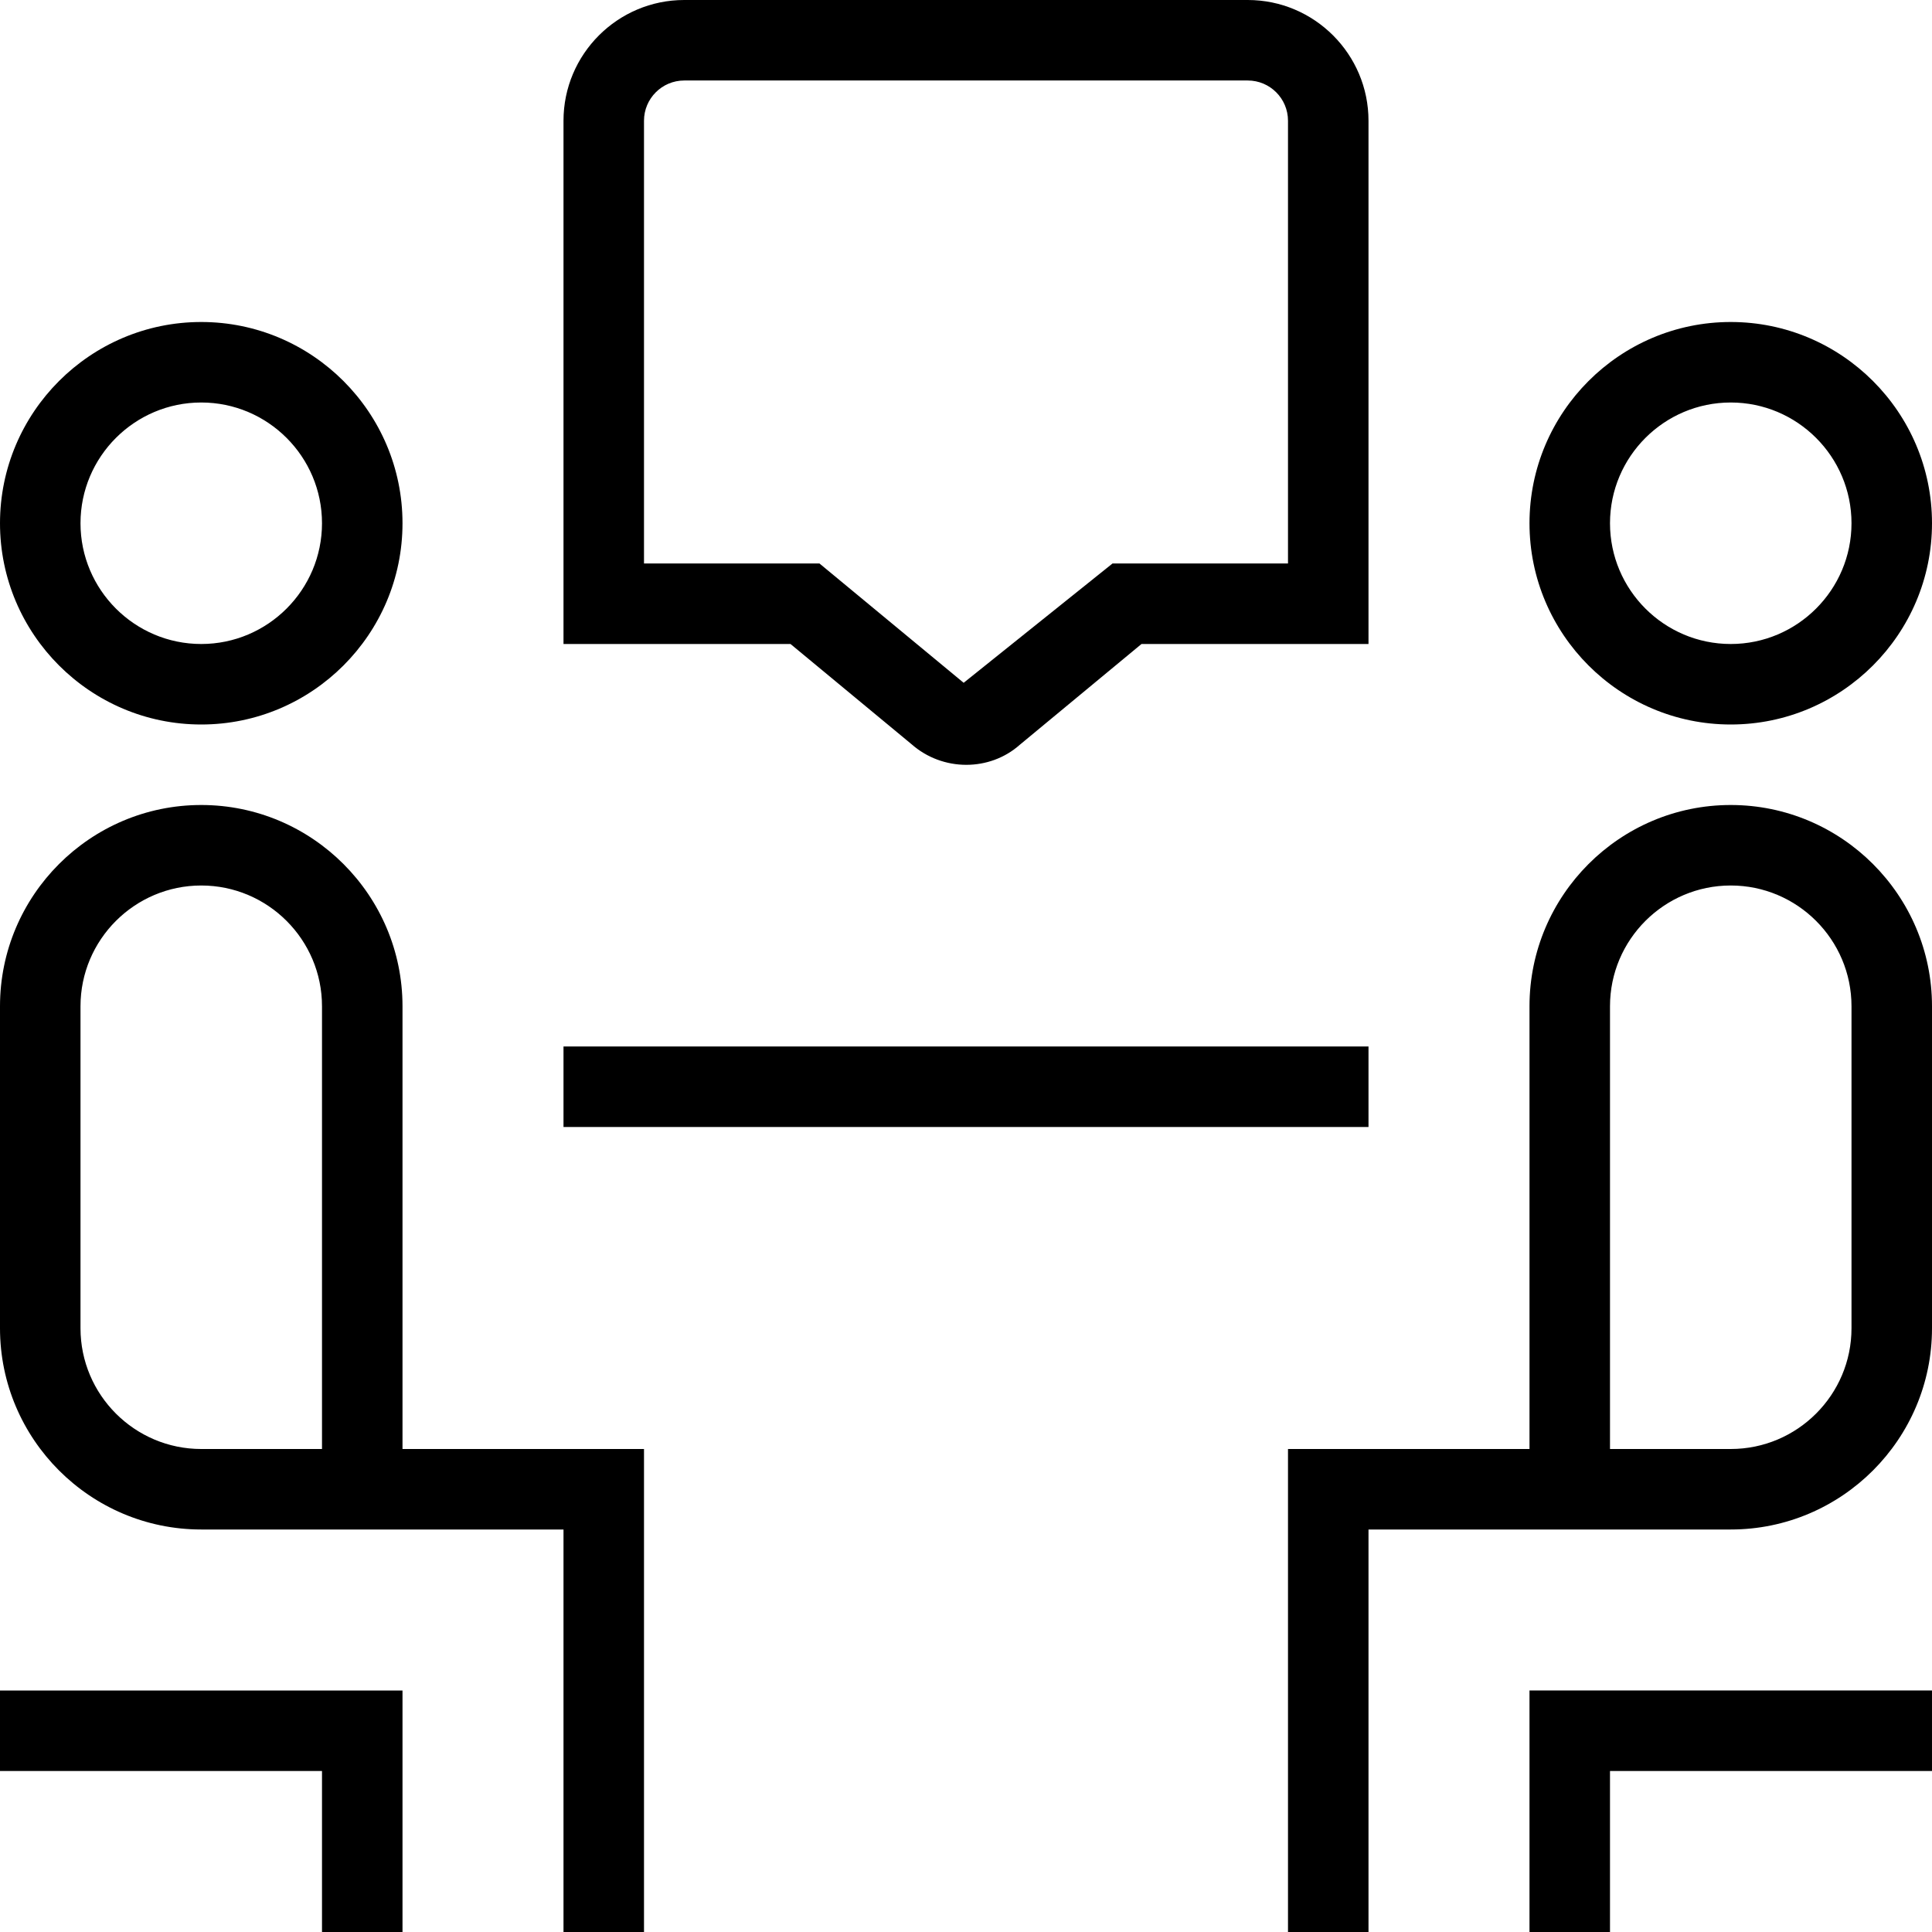
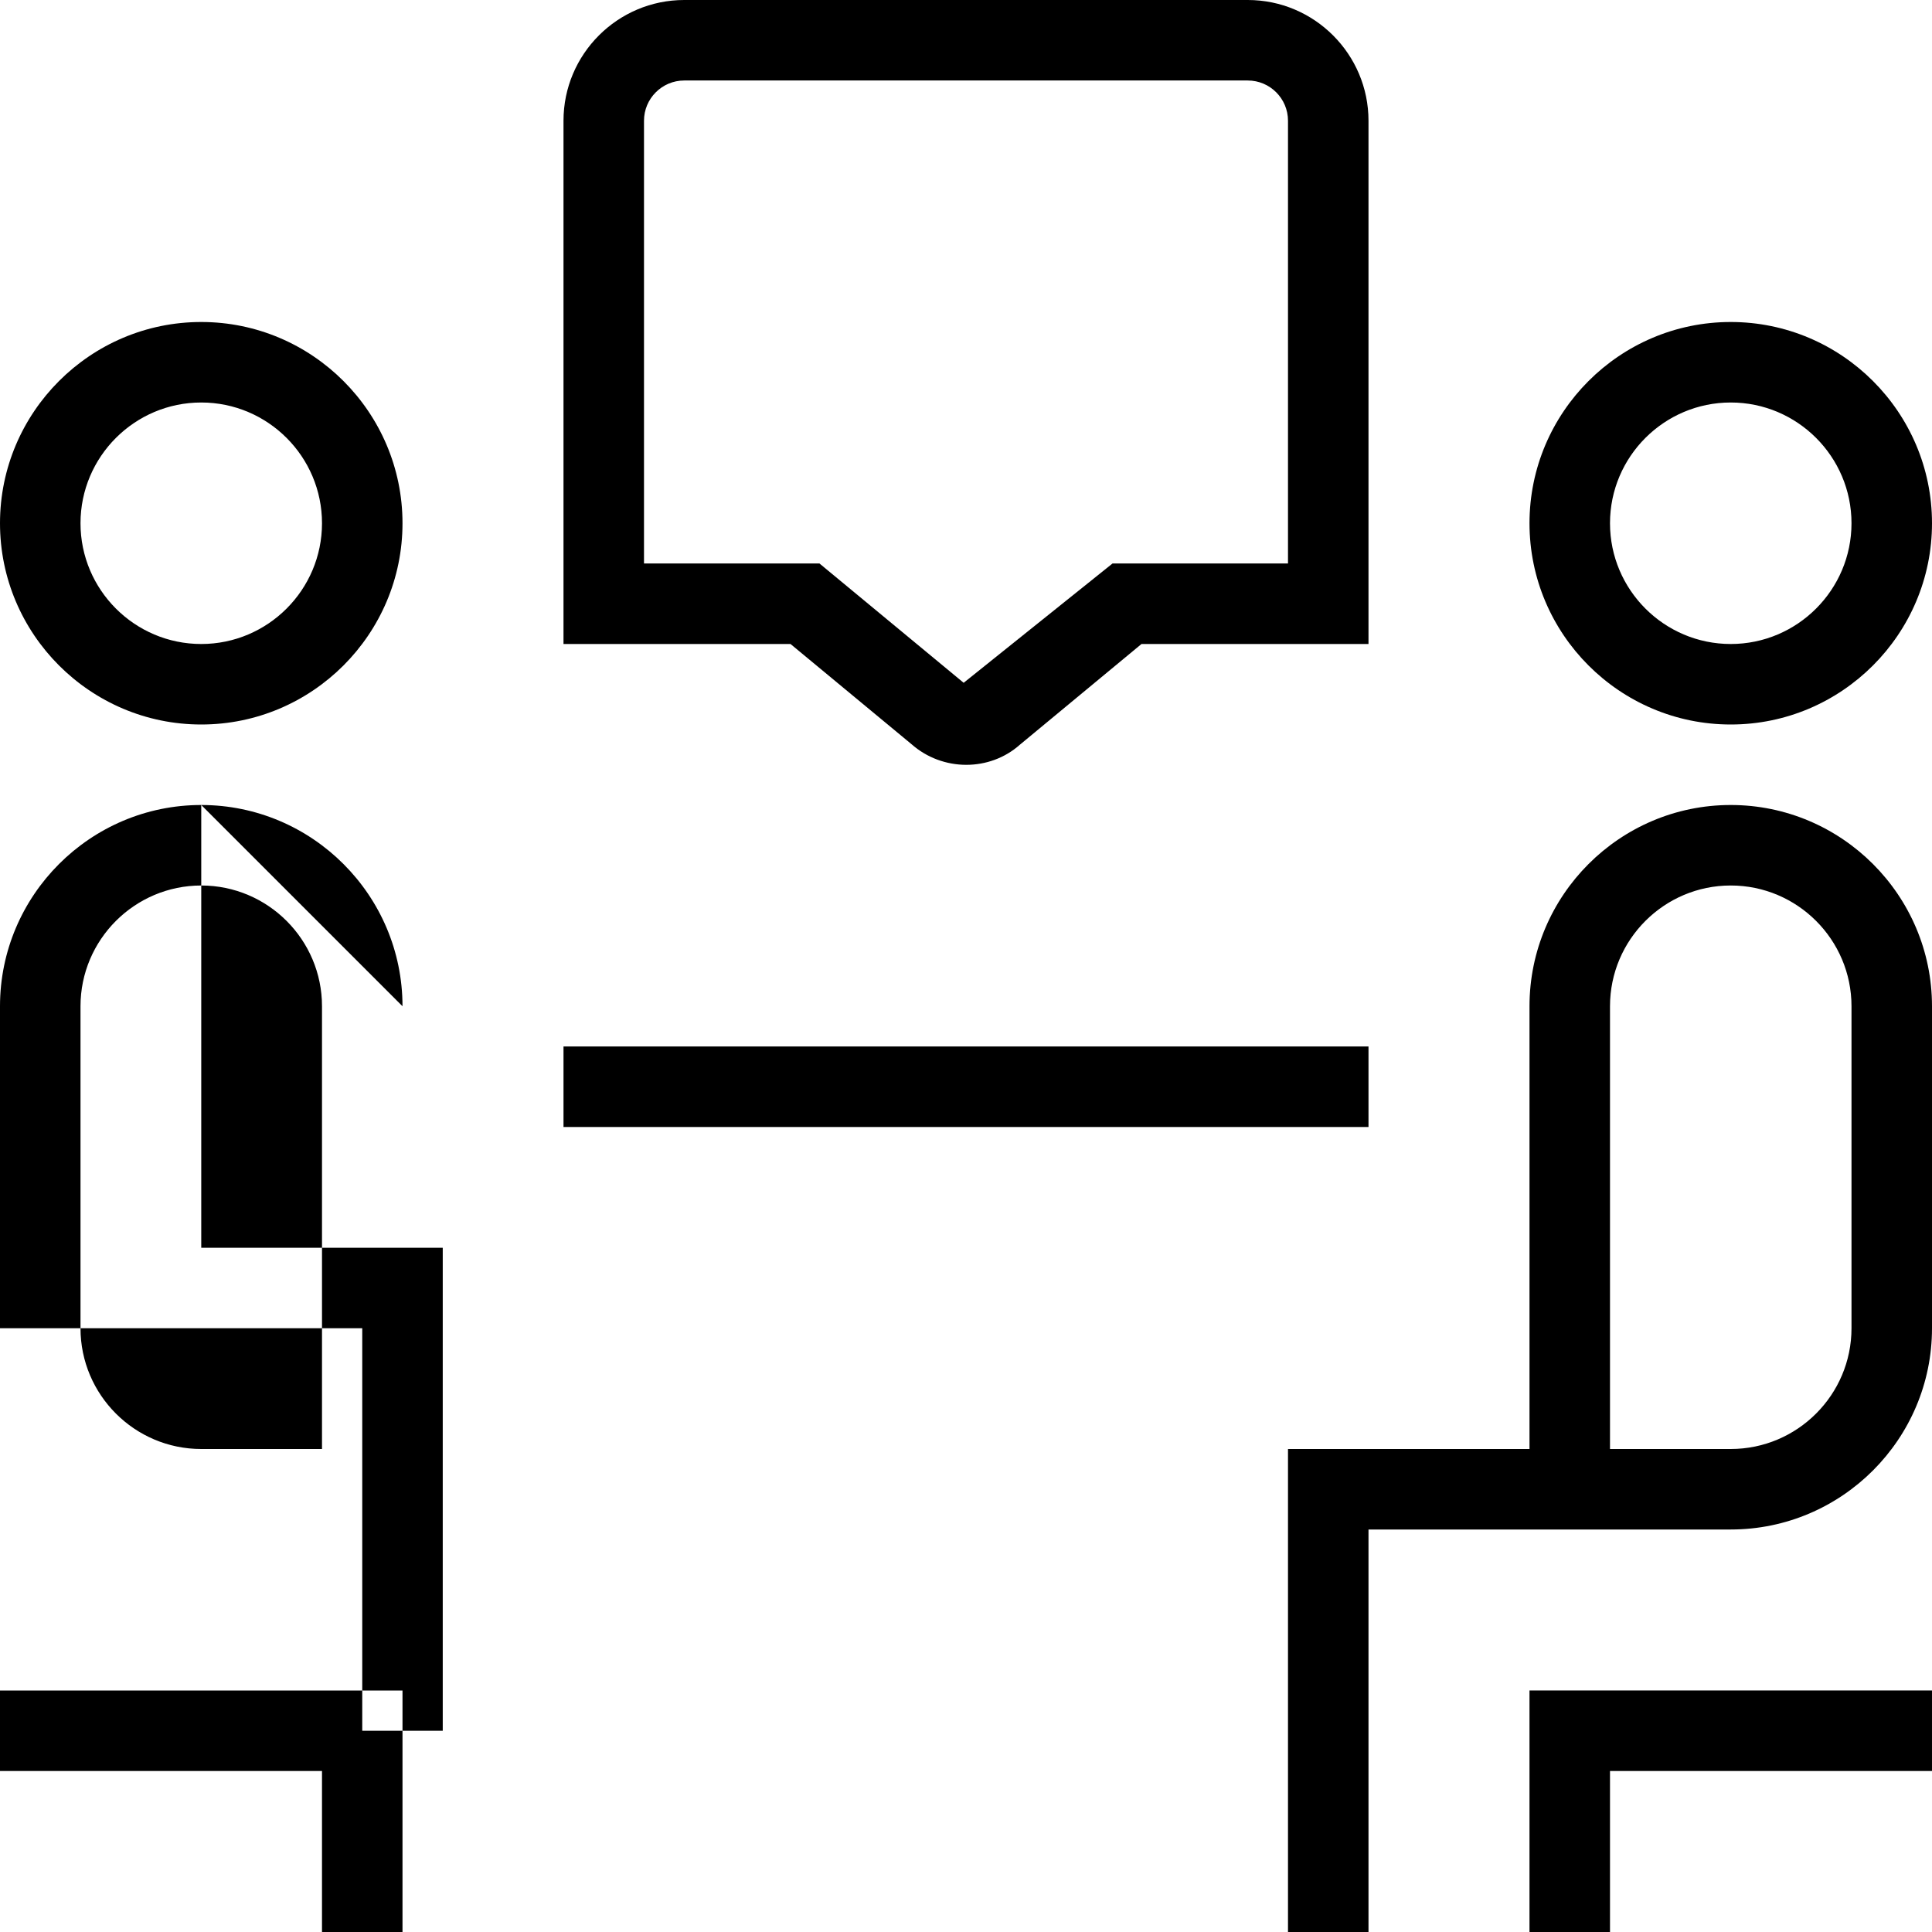
<svg xmlns="http://www.w3.org/2000/svg" id="Layer_1" data-name="Layer 1" viewBox="0 0 24 24">
-   <path d="m21.5,9c1.378,0,2.5-1.122,2.5-2.5s-1.122-2.5-2.5-2.5-2.5,1.122-2.5,2.5,1.122,2.5,2.5,2.5Zm0-4c.827,0,1.5.673,1.5,1.5s-.673,1.5-1.5,1.5-1.5-.673-1.5-1.5.673-1.5,1.5-1.5Zm0,5c-1.378,0-2.5,1.122-2.5,2.5v5.5h-3v6h1v-5h4.5c1.378,0,2.5-1.122,2.5-2.5v-4c0-1.378-1.122-2.5-2.5-2.5Zm1.5,6.5c0,.827-.673,1.5-1.5,1.5h-1.5v-5.5c0-.827.673-1.5,1.5-1.5s1.5.673,1.5,1.5v4Zm-6-2.5H7v-1h10v1Zm-5.68-4.758c.195.173.44.259.684.259.239,0,.477-.083.663-.248l1.513-1.253h2.82V1.5c0-.827-.673-1.5-1.5-1.5h-7c-.827,0-1.5.673-1.5,1.5v6.5h2.82l1.5,1.242Zm-3.32-7.742c0-.276.224-.5.5-.5h7c.276,0,.5.224.5.5v5.5h-2.18l-1.849,1.482-1.791-1.482h-2.18V1.5Zm11,19.5h5v1h-4v2h-1v-3ZM2.5,9c1.378,0,2.5-1.122,2.5-2.5s-1.122-2.5-2.5-2.5S0,5.122,0,6.5s1.122,2.5,2.5,2.5Zm0-4c.827,0,1.5.673,1.5,1.5s-.673,1.5-1.5,1.5-1.5-.673-1.5-1.5.673-1.5,1.5-1.5Zm2.5,7.5c0-1.378-1.122-2.5-2.5-2.5s-2.5,1.122-2.5,2.5v4c0,1.378,1.122,2.5,2.5,2.5h4.5v5h1v-6h-3v-5.5Zm-2.5,5.5c-.827,0-1.5-.673-1.5-1.5v-4c0-.827.673-1.5,1.5-1.5s1.5.673,1.5,1.5v5.5h-1.5Zm-2.5,3h5v3h-1v-2H0v-1Z" />
+   <path d="m21.5,9c1.378,0,2.5-1.122,2.5-2.5s-1.122-2.5-2.5-2.5-2.5,1.122-2.5,2.5,1.122,2.5,2.5,2.5Zm0-4c.827,0,1.5.673,1.5,1.5s-.673,1.5-1.5,1.5-1.5-.673-1.5-1.5.673-1.5,1.5-1.5Zm0,5c-1.378,0-2.5,1.122-2.5,2.5v5.5h-3v6h1v-5h4.5c1.378,0,2.5-1.122,2.5-2.5v-4c0-1.378-1.122-2.5-2.5-2.5Zm1.5,6.5c0,.827-.673,1.5-1.5,1.5h-1.5v-5.5c0-.827.673-1.5,1.5-1.5s1.5.673,1.5,1.5v4Zm-6-2.5H7v-1h10v1Zm-5.68-4.758c.195.173.44.259.684.259.239,0,.477-.083.663-.248l1.513-1.253h2.82V1.5c0-.827-.673-1.5-1.5-1.5h-7c-.827,0-1.5.673-1.5,1.5v6.5h2.82l1.5,1.242Zm-3.32-7.742c0-.276.224-.5.5-.5h7c.276,0,.5.224.5.5v5.5h-2.18l-1.849,1.482-1.791-1.482h-2.18V1.5Zm11,19.5h5v1h-4v2h-1v-3ZM2.5,9c1.378,0,2.5-1.122,2.5-2.5s-1.122-2.5-2.5-2.5S0,5.122,0,6.5s1.122,2.5,2.5,2.5Zm0-4c.827,0,1.5.673,1.5,1.5s-.673,1.5-1.5,1.5-1.5-.673-1.5-1.5.673-1.5,1.5-1.5Zm2.5,7.5c0-1.378-1.122-2.5-2.5-2.5s-2.5,1.122-2.5,2.5v4h4.5v5h1v-6h-3v-5.5Zm-2.5,5.5c-.827,0-1.5-.673-1.5-1.5v-4c0-.827.673-1.5,1.5-1.5s1.5.673,1.5,1.5v5.5h-1.5Zm-2.5,3h5v3h-1v-2H0v-1Z" />
</svg>